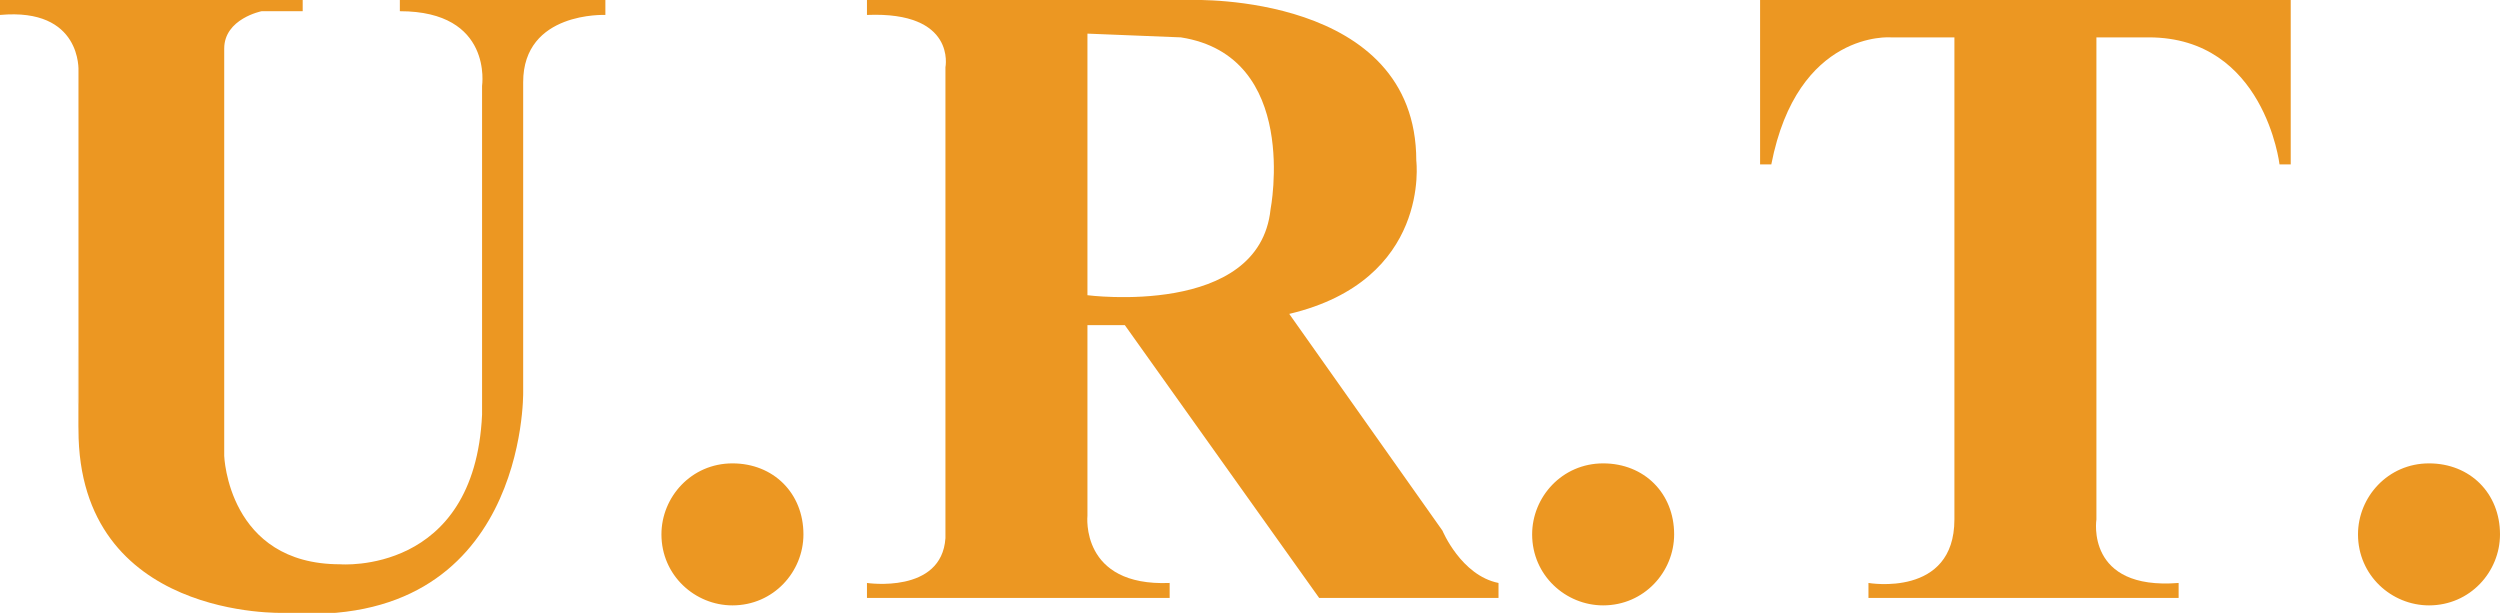
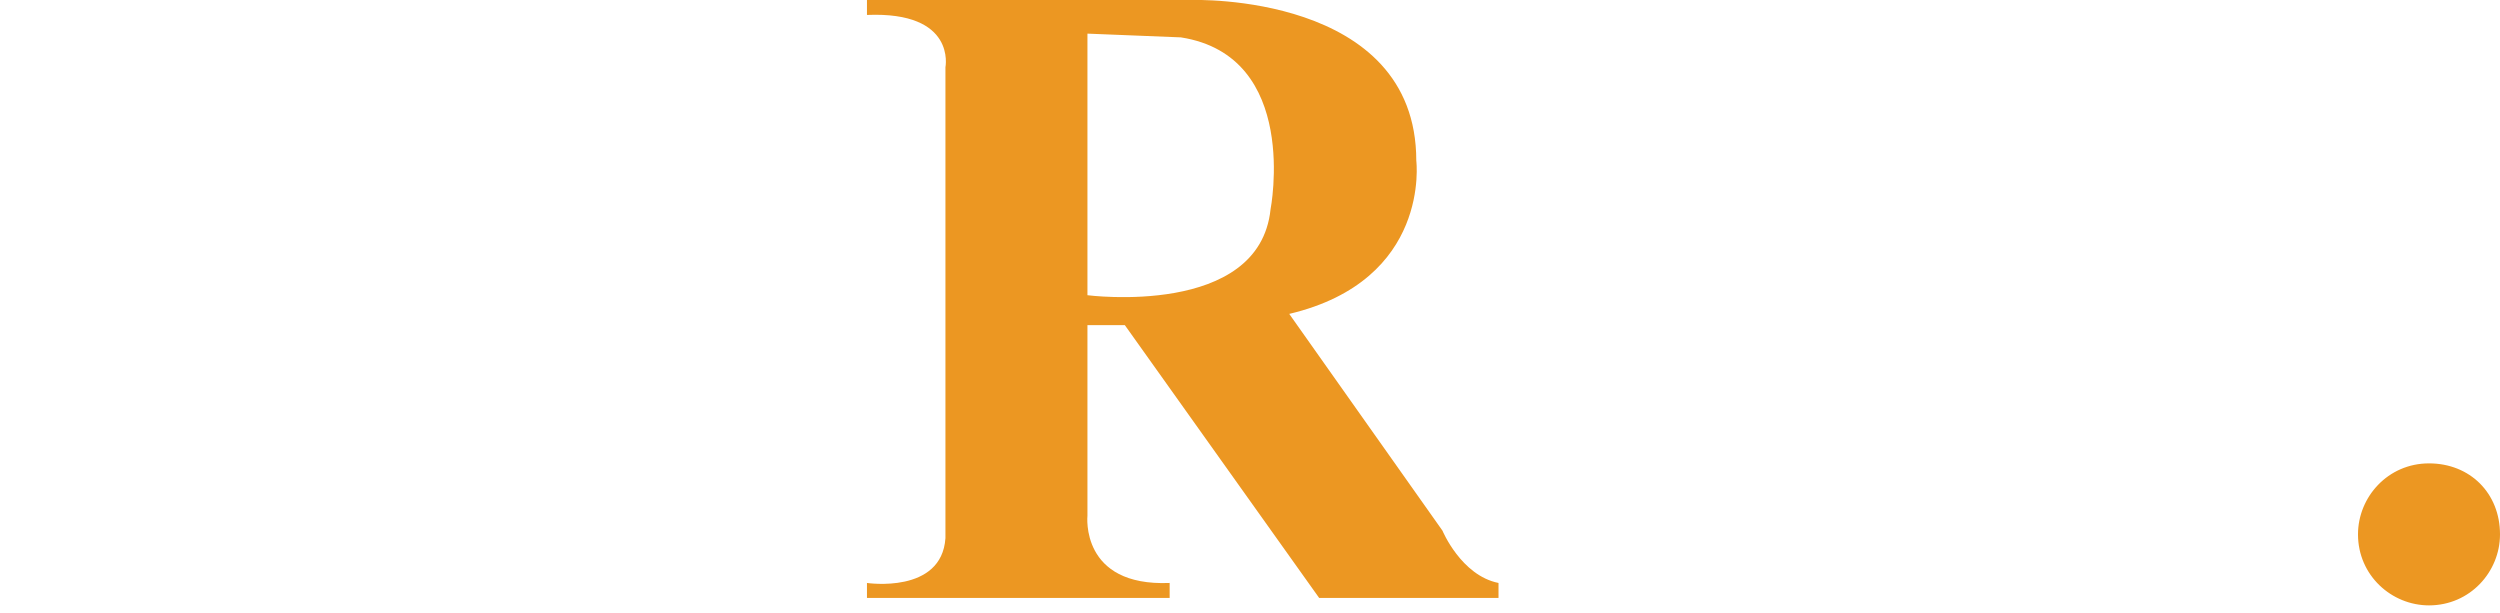
<svg xmlns="http://www.w3.org/2000/svg" version="1.1" id="Layer_1" x="0px" y="0px" viewBox="0 0 66.9 16.4" style="enable-background:new 0 0 66.9 16.4;" xml:space="preserve">
  <style type="text/css">
	.st0{fill:#EC9722;}
</style>
  <g>
-     <path class="st0" d="M0,0h8.1v0.3H7c0,0-1,0.2-1,1s0,10.9,0,10.9s0.1,2.9,3.1,2.9c0,0,3.6,0.3,3.8-4V2.3c0,0,0.3-2-2.2-2V0h5.5v0.4   c0,0-2.2-0.1-2.2,1.8s0,8.3,0,8.3s0.1,6.4-6.4,5.9c0,0-5.5,0.2-5.5-4.9c-0.1-5.2,0-0.1,0-0.1V1.9c0,0,0.1-1.7-2.1-1.5V0z" />
-     <path class="st0" d="M21.5,14.3c0,1-0.8,1.9-1.9,1.9c-1,0-1.9-0.8-1.9-1.9c0-1,0.8-1.9,1.9-1.9C20.7,12.4,21.5,13.2,21.5,14.3z" />
-     <path class="st0" d="M44.8,14.3c0,1-0.8,1.9-1.9,1.9c-1,0-1.9-0.8-1.9-1.9c0-1,0.8-1.9,1.9-1.9C44,12.4,44.8,13.2,44.8,14.3z" />
    <path class="st0" d="M66.9,14.3c0,1-0.8,1.9-1.9,1.9c-1,0-1.9-0.8-1.9-1.9c0-1,0.8-1.9,1.9-1.9C66.1,12.4,66.9,13.2,66.9,14.3z" />
    <path class="st0" d="M38.6,14.2l-4.1-5.8c3.8-0.9,3.4-4.1,3.4-4.1c0-4.5-6-4.3-6-4.3h-8.7v0.4c2.4-0.1,2.1,1.4,2.1,1.4v12.6   c-0.1,1.5-2.1,1.2-2.1,1.2V16h8.1v-0.4c-2.4,0.1-2.2-1.8-2.2-1.8V8.7h1l5.2,7.3h4.8v-0.4C39.1,15.4,38.6,14.2,38.6,14.2z M34,5.6   c-0.3,2.9-4.9,2.3-4.9,2.3v-7L31.6,1C34.8,1.5,34,5.6,34,5.6z" />
-     <path class="st0" d="M47,0h14.3v4.4H61c0,0-0.4-3.4-3.5-3.4h-1.4v12.9c0,0-0.3,1.9,2.2,1.7V16H50v-0.4c0,0,2.3,0.4,2.3-1.7V1h-1.7   c0,0-2.5-0.2-3.2,3.4h-0.3V0H47z" />
  </g>
</svg>